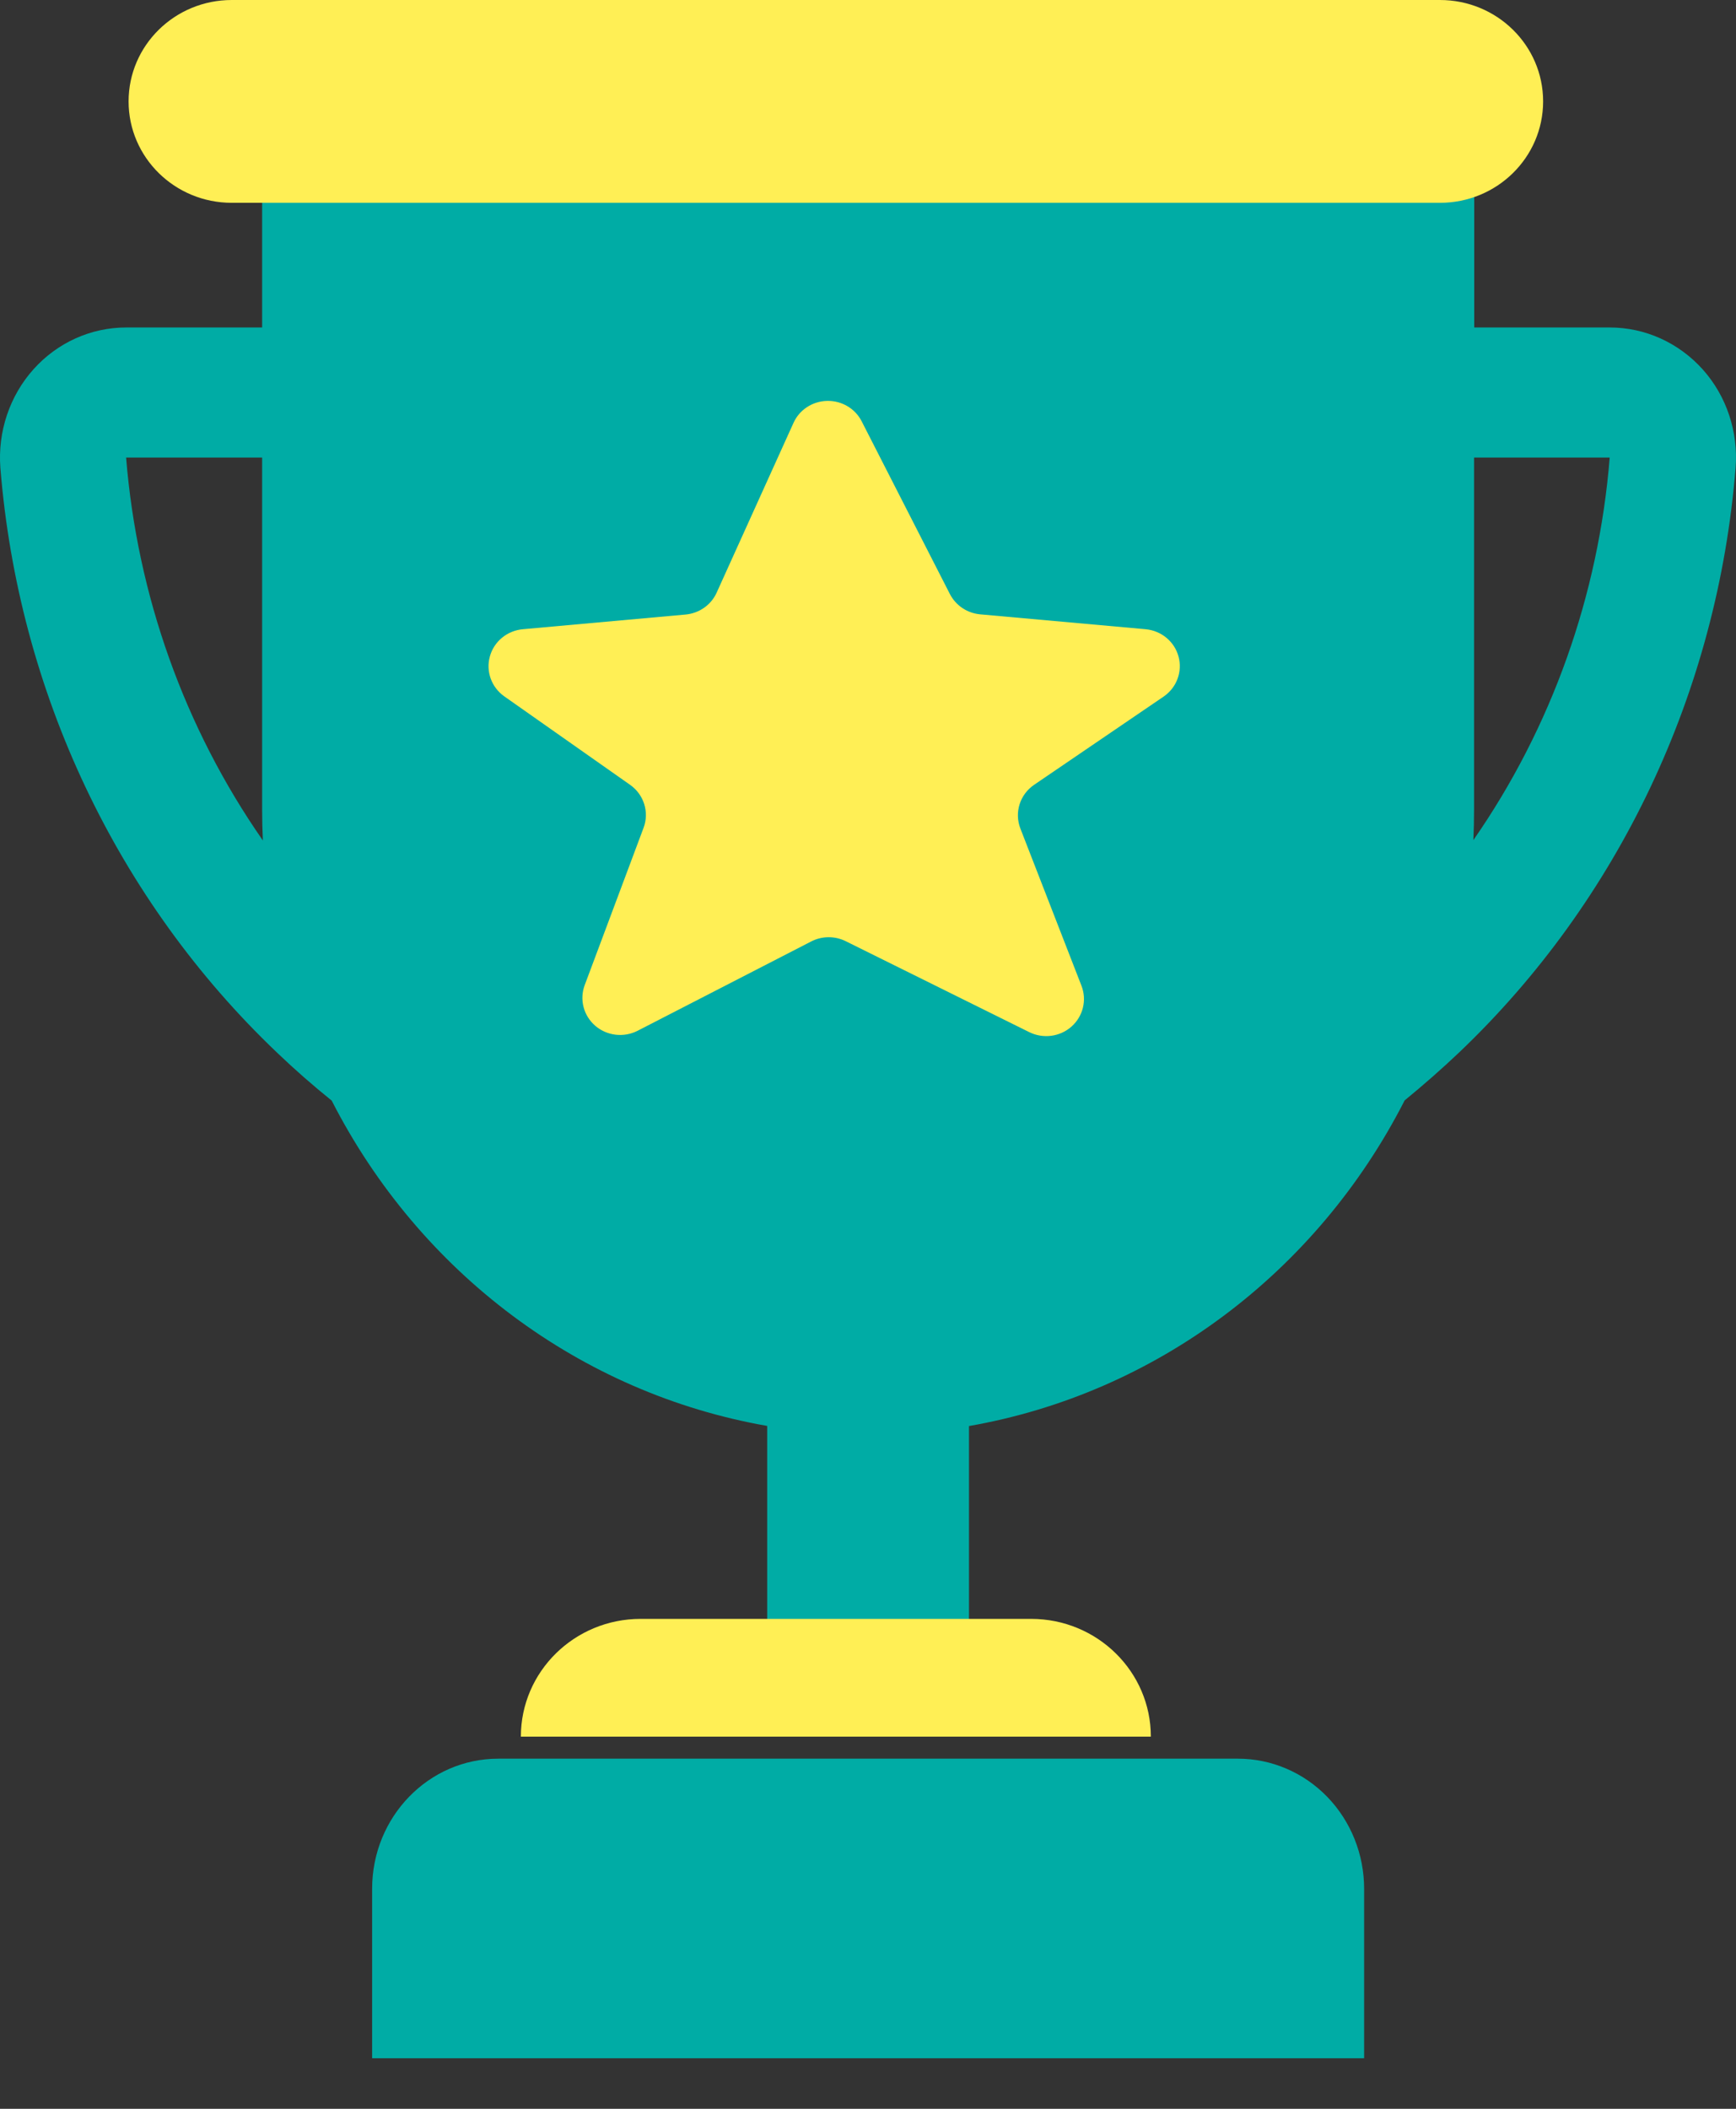
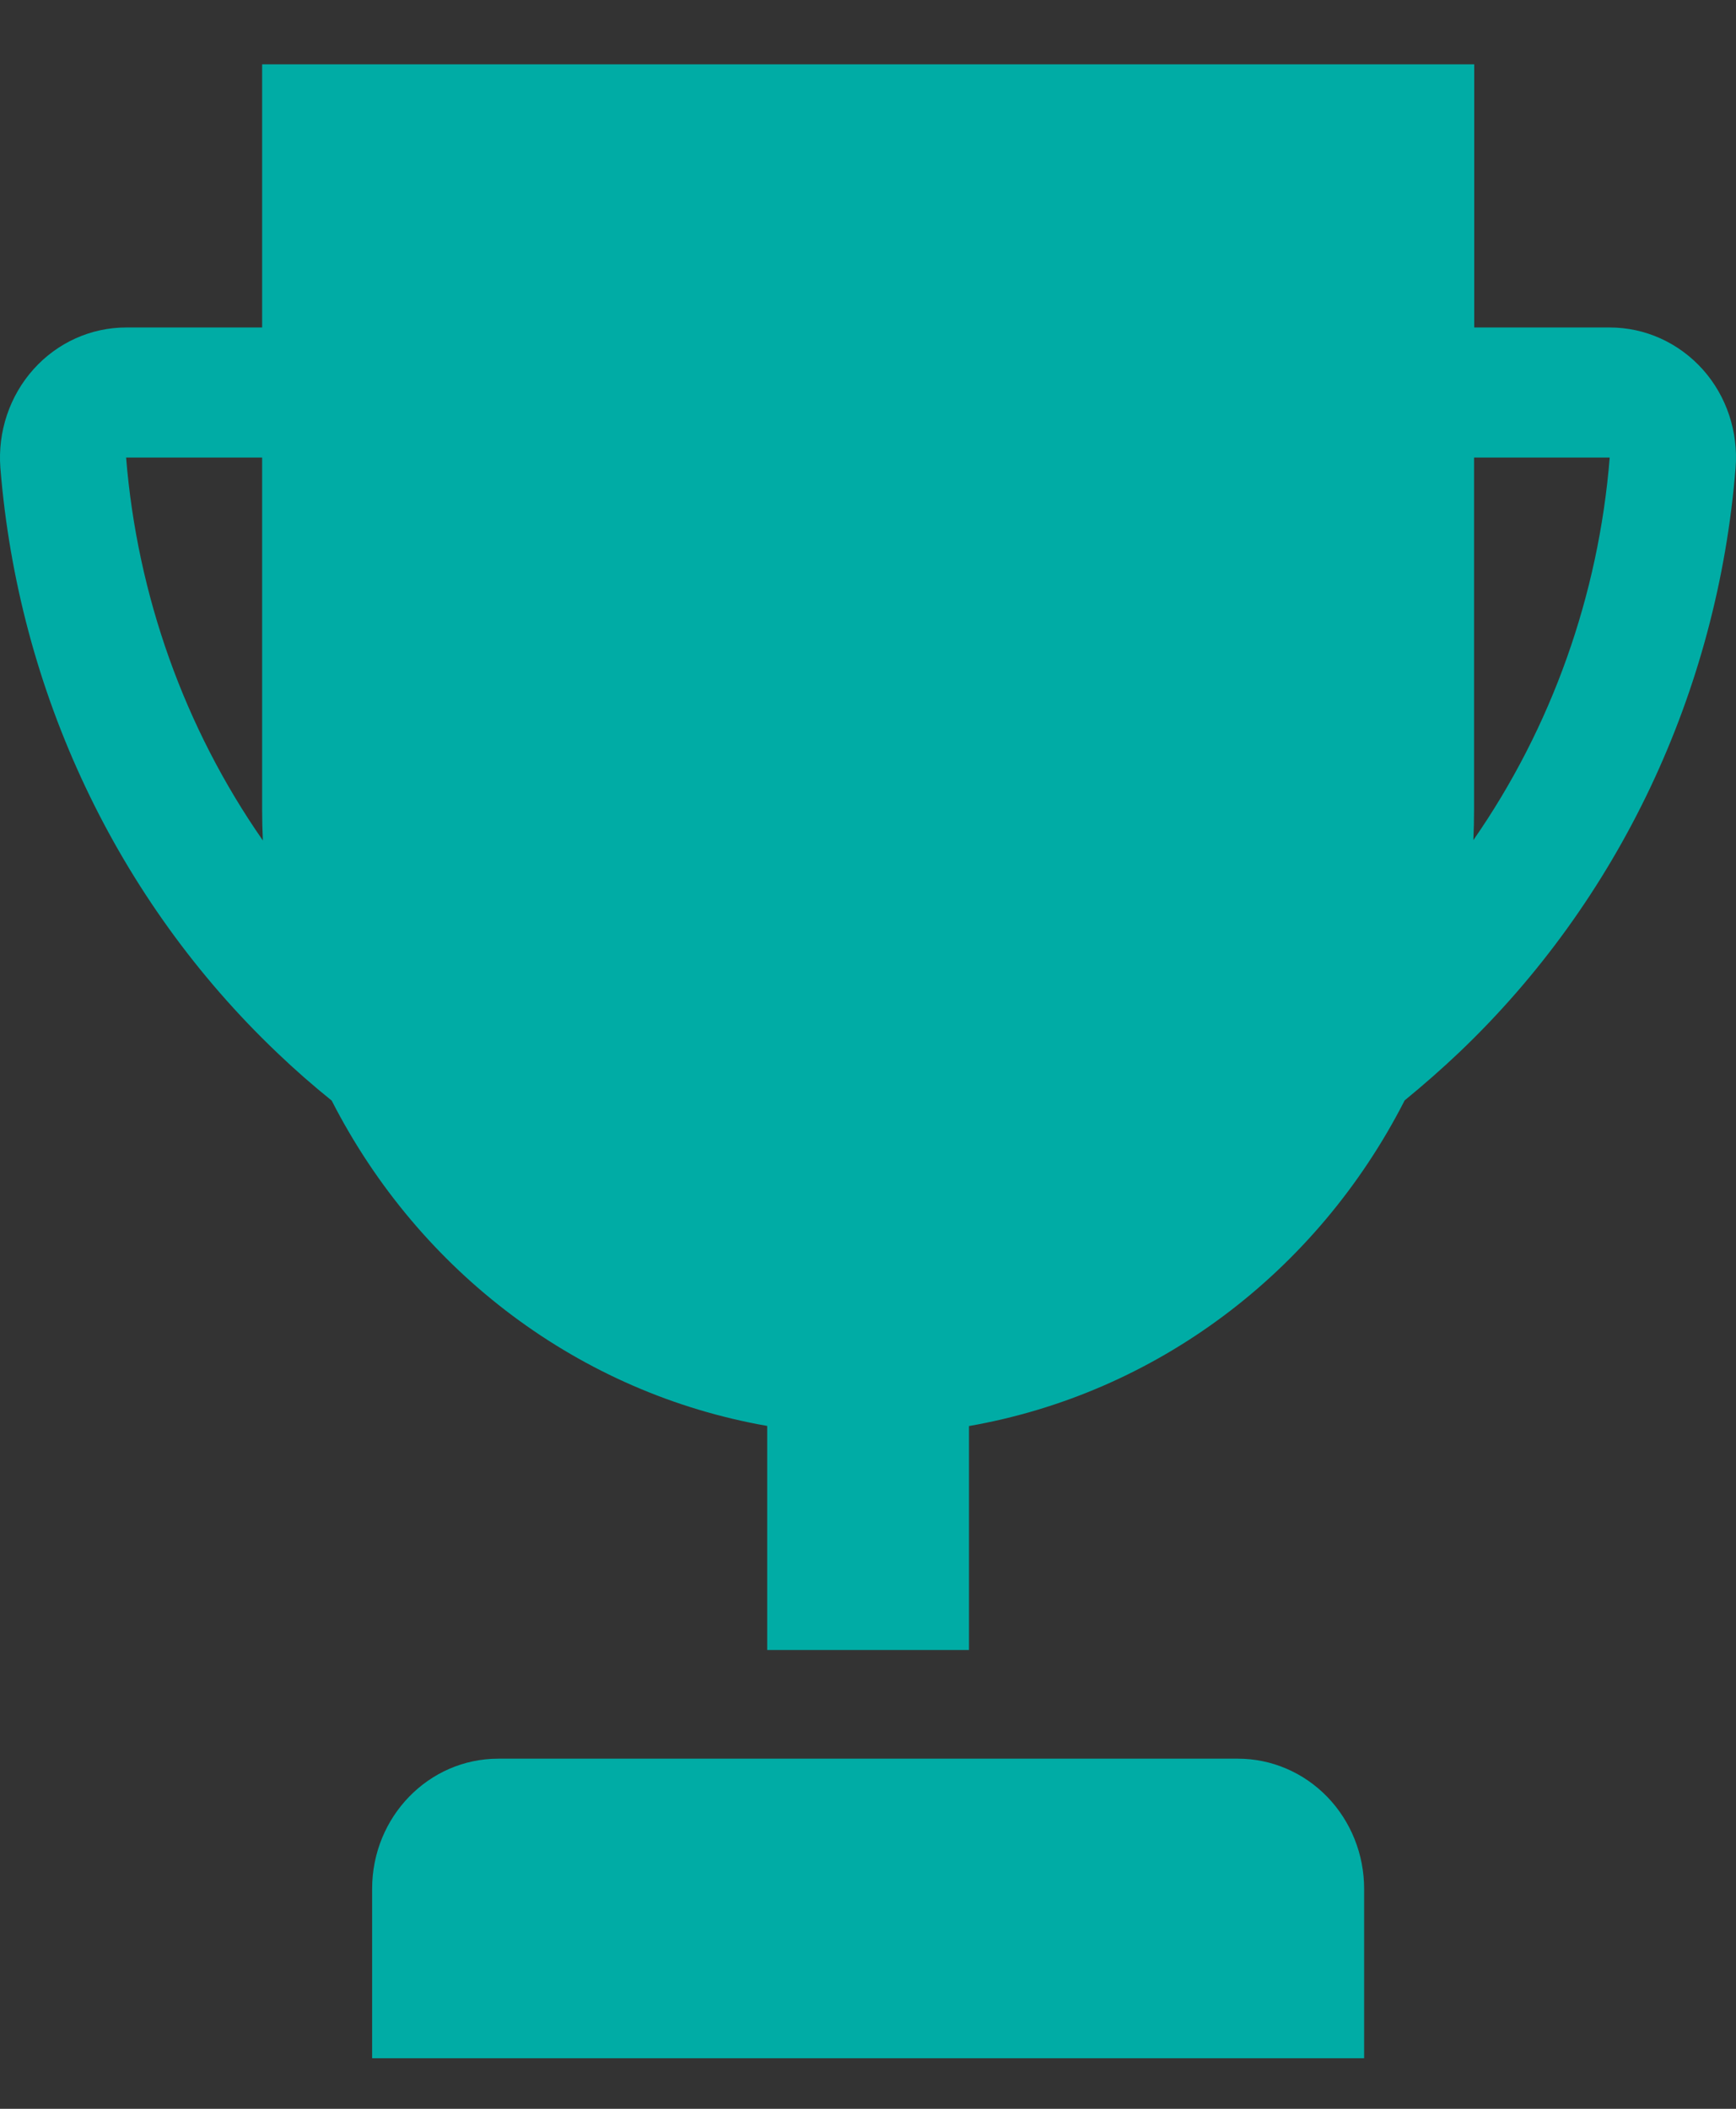
<svg xmlns="http://www.w3.org/2000/svg" width="28px" height="34px" viewBox="0 0 28 34" version="1.1">
  <rect x="0" y="0" width="28" height="34" fill="#333333" stroke="none" />
  <title>jiangbei-2</title>
  <g id="页面-2" stroke="none" stroke-width="1" fill="none" fill-rule="evenodd">
    <g id="大事记" transform="translate(-383, -507)" fill-rule="nonzero">
      <g id="jiangbei-2" transform="translate(383, 507)">
        <path d="M27.465,5.958 C27.078,5.526 26.535,5.28 25.965,5.28 L23.778,5.28 L23.778,1.037 L4.228,1.037 L4.228,5.28 L2.034,5.28 C1.467,5.28 0.925,5.524 0.54,5.954 C0.155,6.384 -0.038,6.96 0.006,7.543 C0.296,11.151 1.888,14.515 4.468,16.971 C4.752,17.243 5.047,17.501 5.35,17.745 C6.771,20.526 9.368,22.465 12.374,22.99 L12.374,26.603 L15.629,26.603 L15.629,22.992 C18.637,22.467 21.236,20.525 22.656,17.741 C22.956,17.496 23.249,17.239 23.532,16.971 C26.112,14.516 27.704,11.151 27.993,7.544 C28.039,6.962 27.848,6.387 27.465,5.958 L27.465,5.958 Z M2.034,7.377 L4.228,7.377 L4.228,13.054 C4.228,13.22 4.232,13.386 4.24,13.551 C2.976,11.737 2.214,9.603 2.034,7.377 L2.034,7.377 Z M23.764,13.545 C23.771,13.382 23.775,13.218 23.775,13.054 L23.775,7.377 L25.963,7.377 C25.784,9.6 25.024,11.732 23.764,13.545 L23.764,13.545 Z M19.967,28.355 L8.037,28.355 C6.913,28.355 6.002,29.294 6.002,30.453 L6.002,33.185 L22.002,33.185 L22.002,30.453 C22.002,29.896 21.788,29.363 21.406,28.969 C21.024,28.576 20.507,28.355 19.967,28.355 L19.967,28.355 Z" id="形状" fill="#00ACA5" />
-         <path d="M23.225,0 L3.738,0 C2.819,0 2.074,0.732 2.074,1.635 C2.074,2.538 2.819,3.27 3.738,3.27 L23.225,3.27 C24.144,3.27 24.889,2.538 24.889,1.635 C24.889,0.732 24.144,0 23.225,0 Z M16.631,26.101 L10.333,26.101 C9.266,26.101 8.401,26.951 8.401,28 L18.562,28 C18.562,26.952 17.698,26.101 16.631,26.101 Z M18.479,10.145 L15.81,9.905 C15.6,9.886 15.416,9.762 15.321,9.578 L13.898,6.793 C13.793,6.586 13.575,6.458 13.34,6.464 C13.104,6.469 12.893,6.607 12.798,6.819 L11.559,9.555 C11.47,9.753 11.279,9.887 11.059,9.908 L8.432,10.145 C8.179,10.168 7.967,10.343 7.901,10.584 C7.834,10.825 7.927,11.081 8.133,11.227 L10.163,12.654 C10.386,12.811 10.475,13.095 10.38,13.347 L9.431,15.882 C9.344,16.114 9.411,16.374 9.6,16.538 C9.789,16.701 10.061,16.733 10.284,16.619 L13.084,15.179 C13.258,15.089 13.466,15.088 13.641,15.175 L16.601,16.641 C16.825,16.752 17.096,16.717 17.283,16.551 C17.469,16.385 17.533,16.124 17.443,15.893 L16.458,13.359 C16.358,13.101 16.449,12.81 16.68,12.653 L18.771,11.229 C18.979,11.085 19.074,10.829 19.009,10.587 C18.944,10.345 18.733,10.169 18.479,10.145 L18.479,10.145 Z" id="形状" fill="#FFEF55" />
      </g>
    </g>
  </g>
</svg>